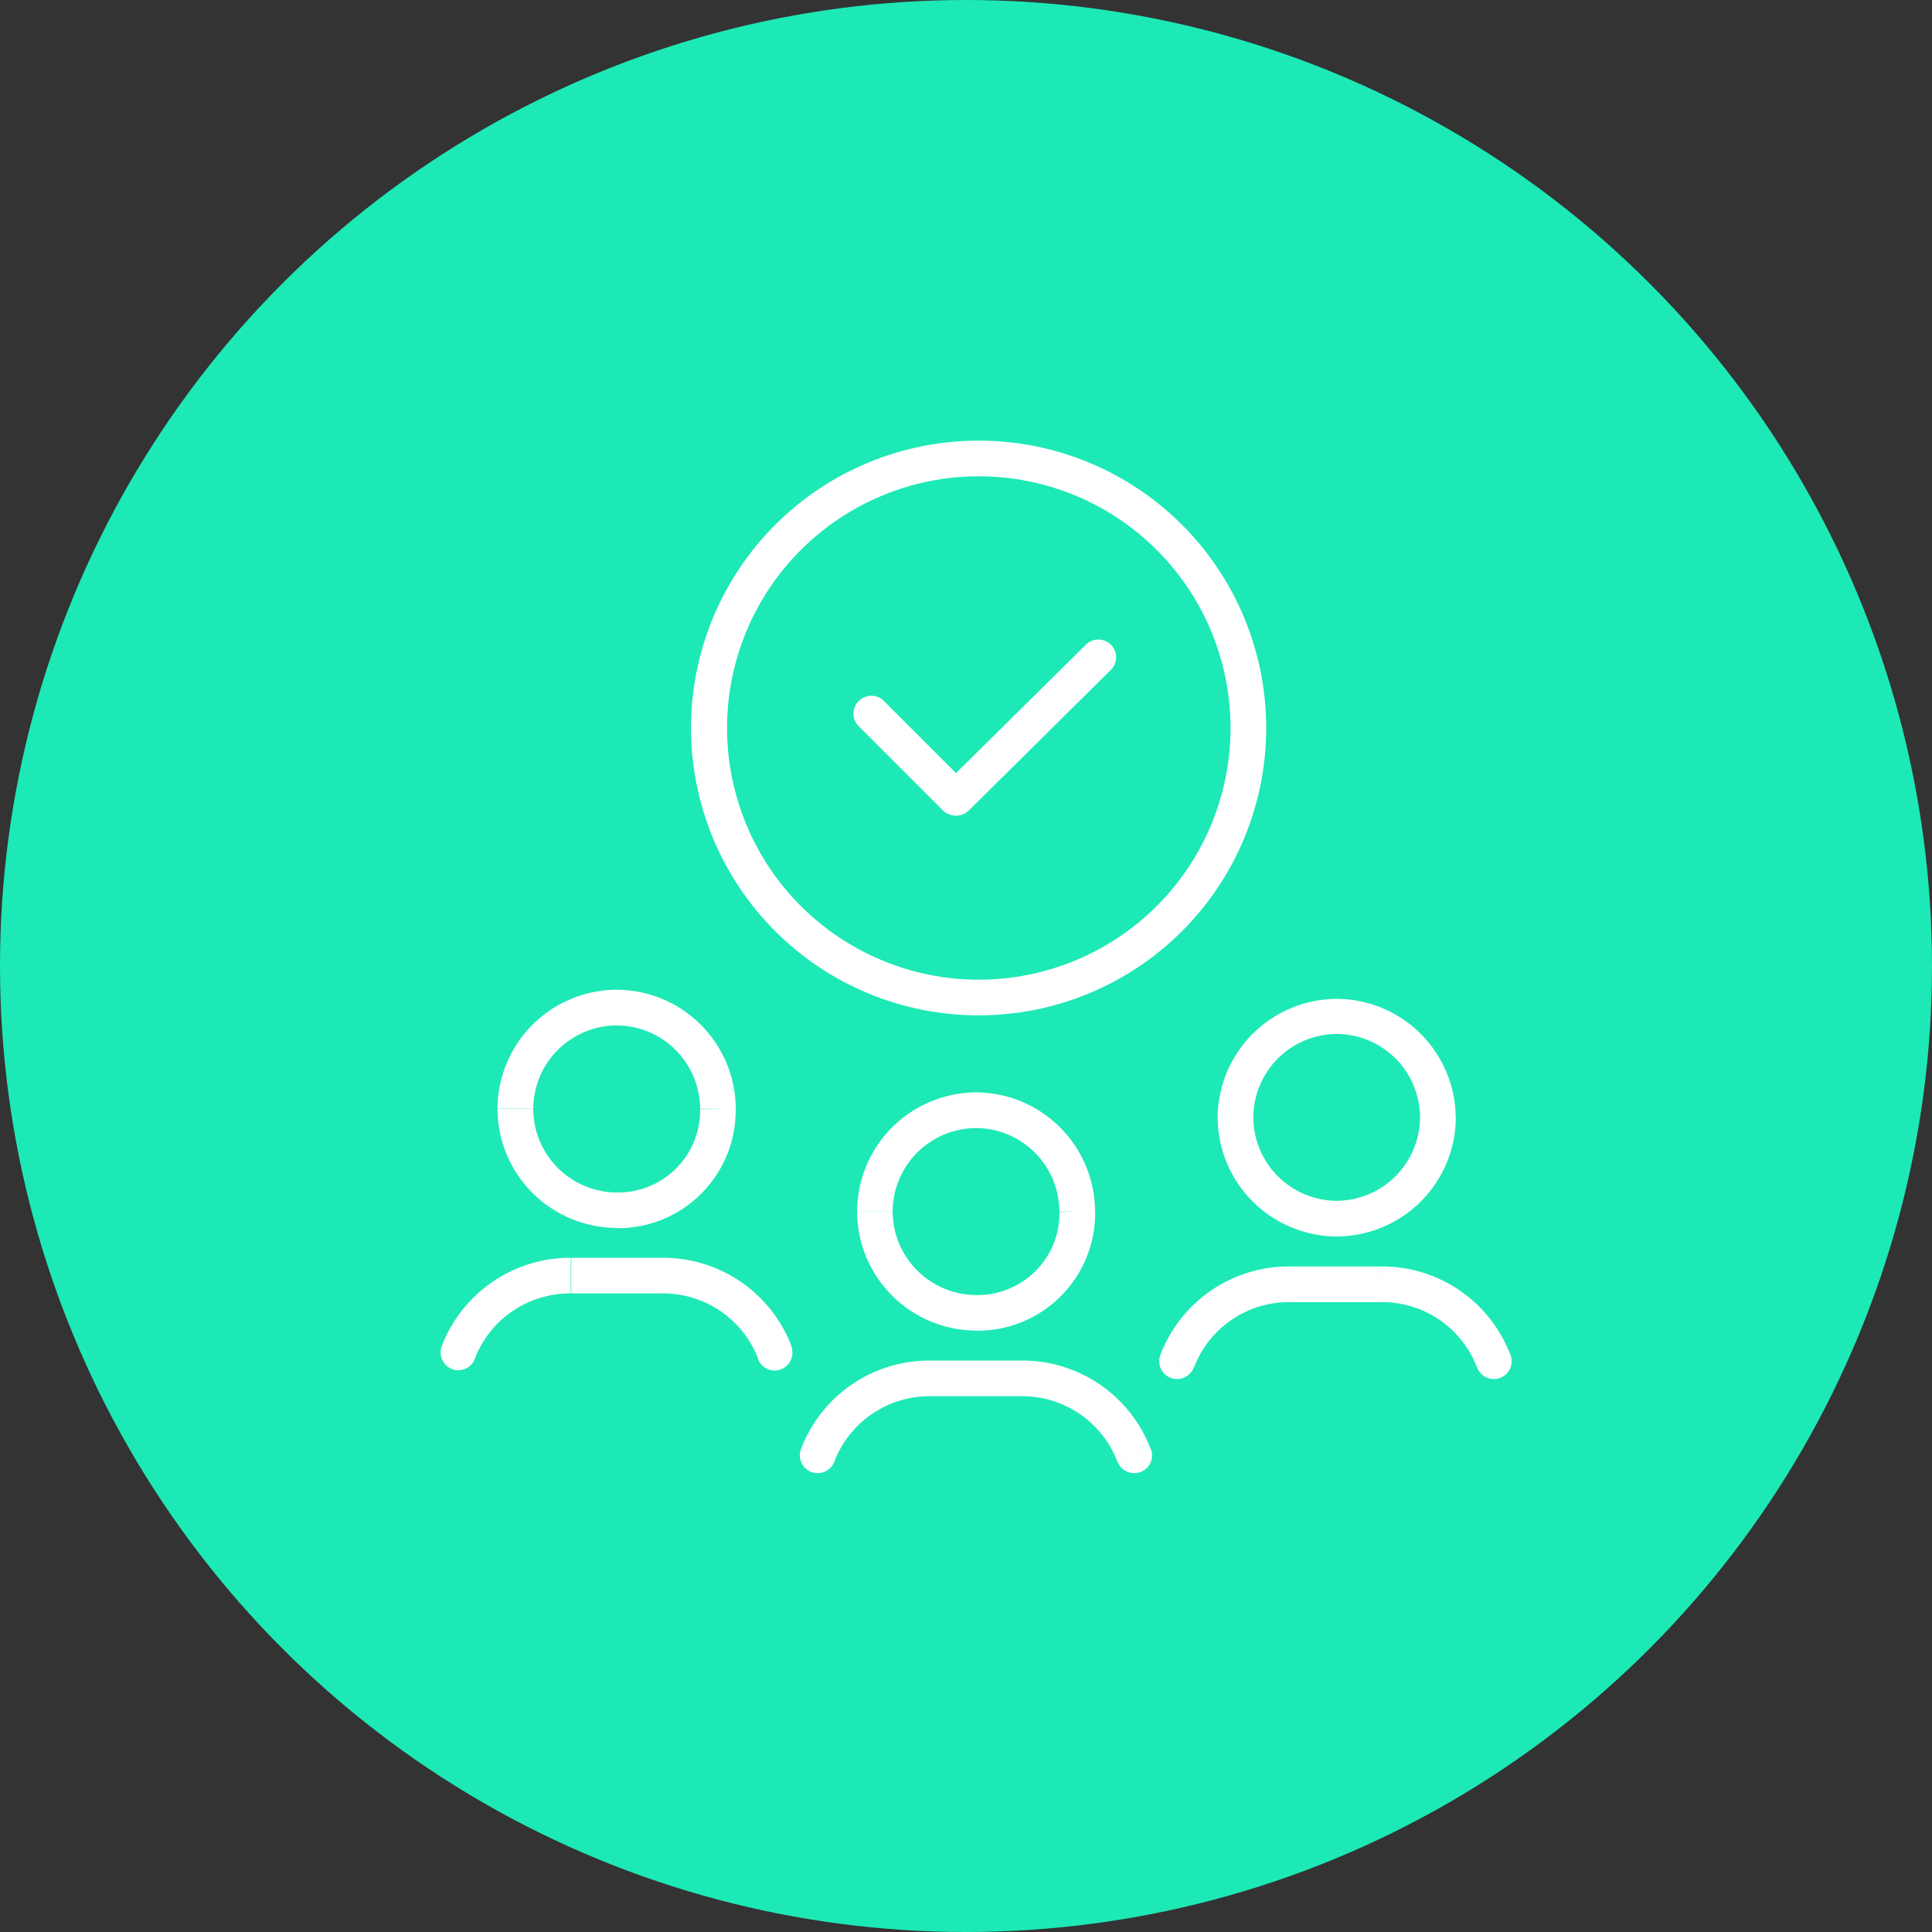
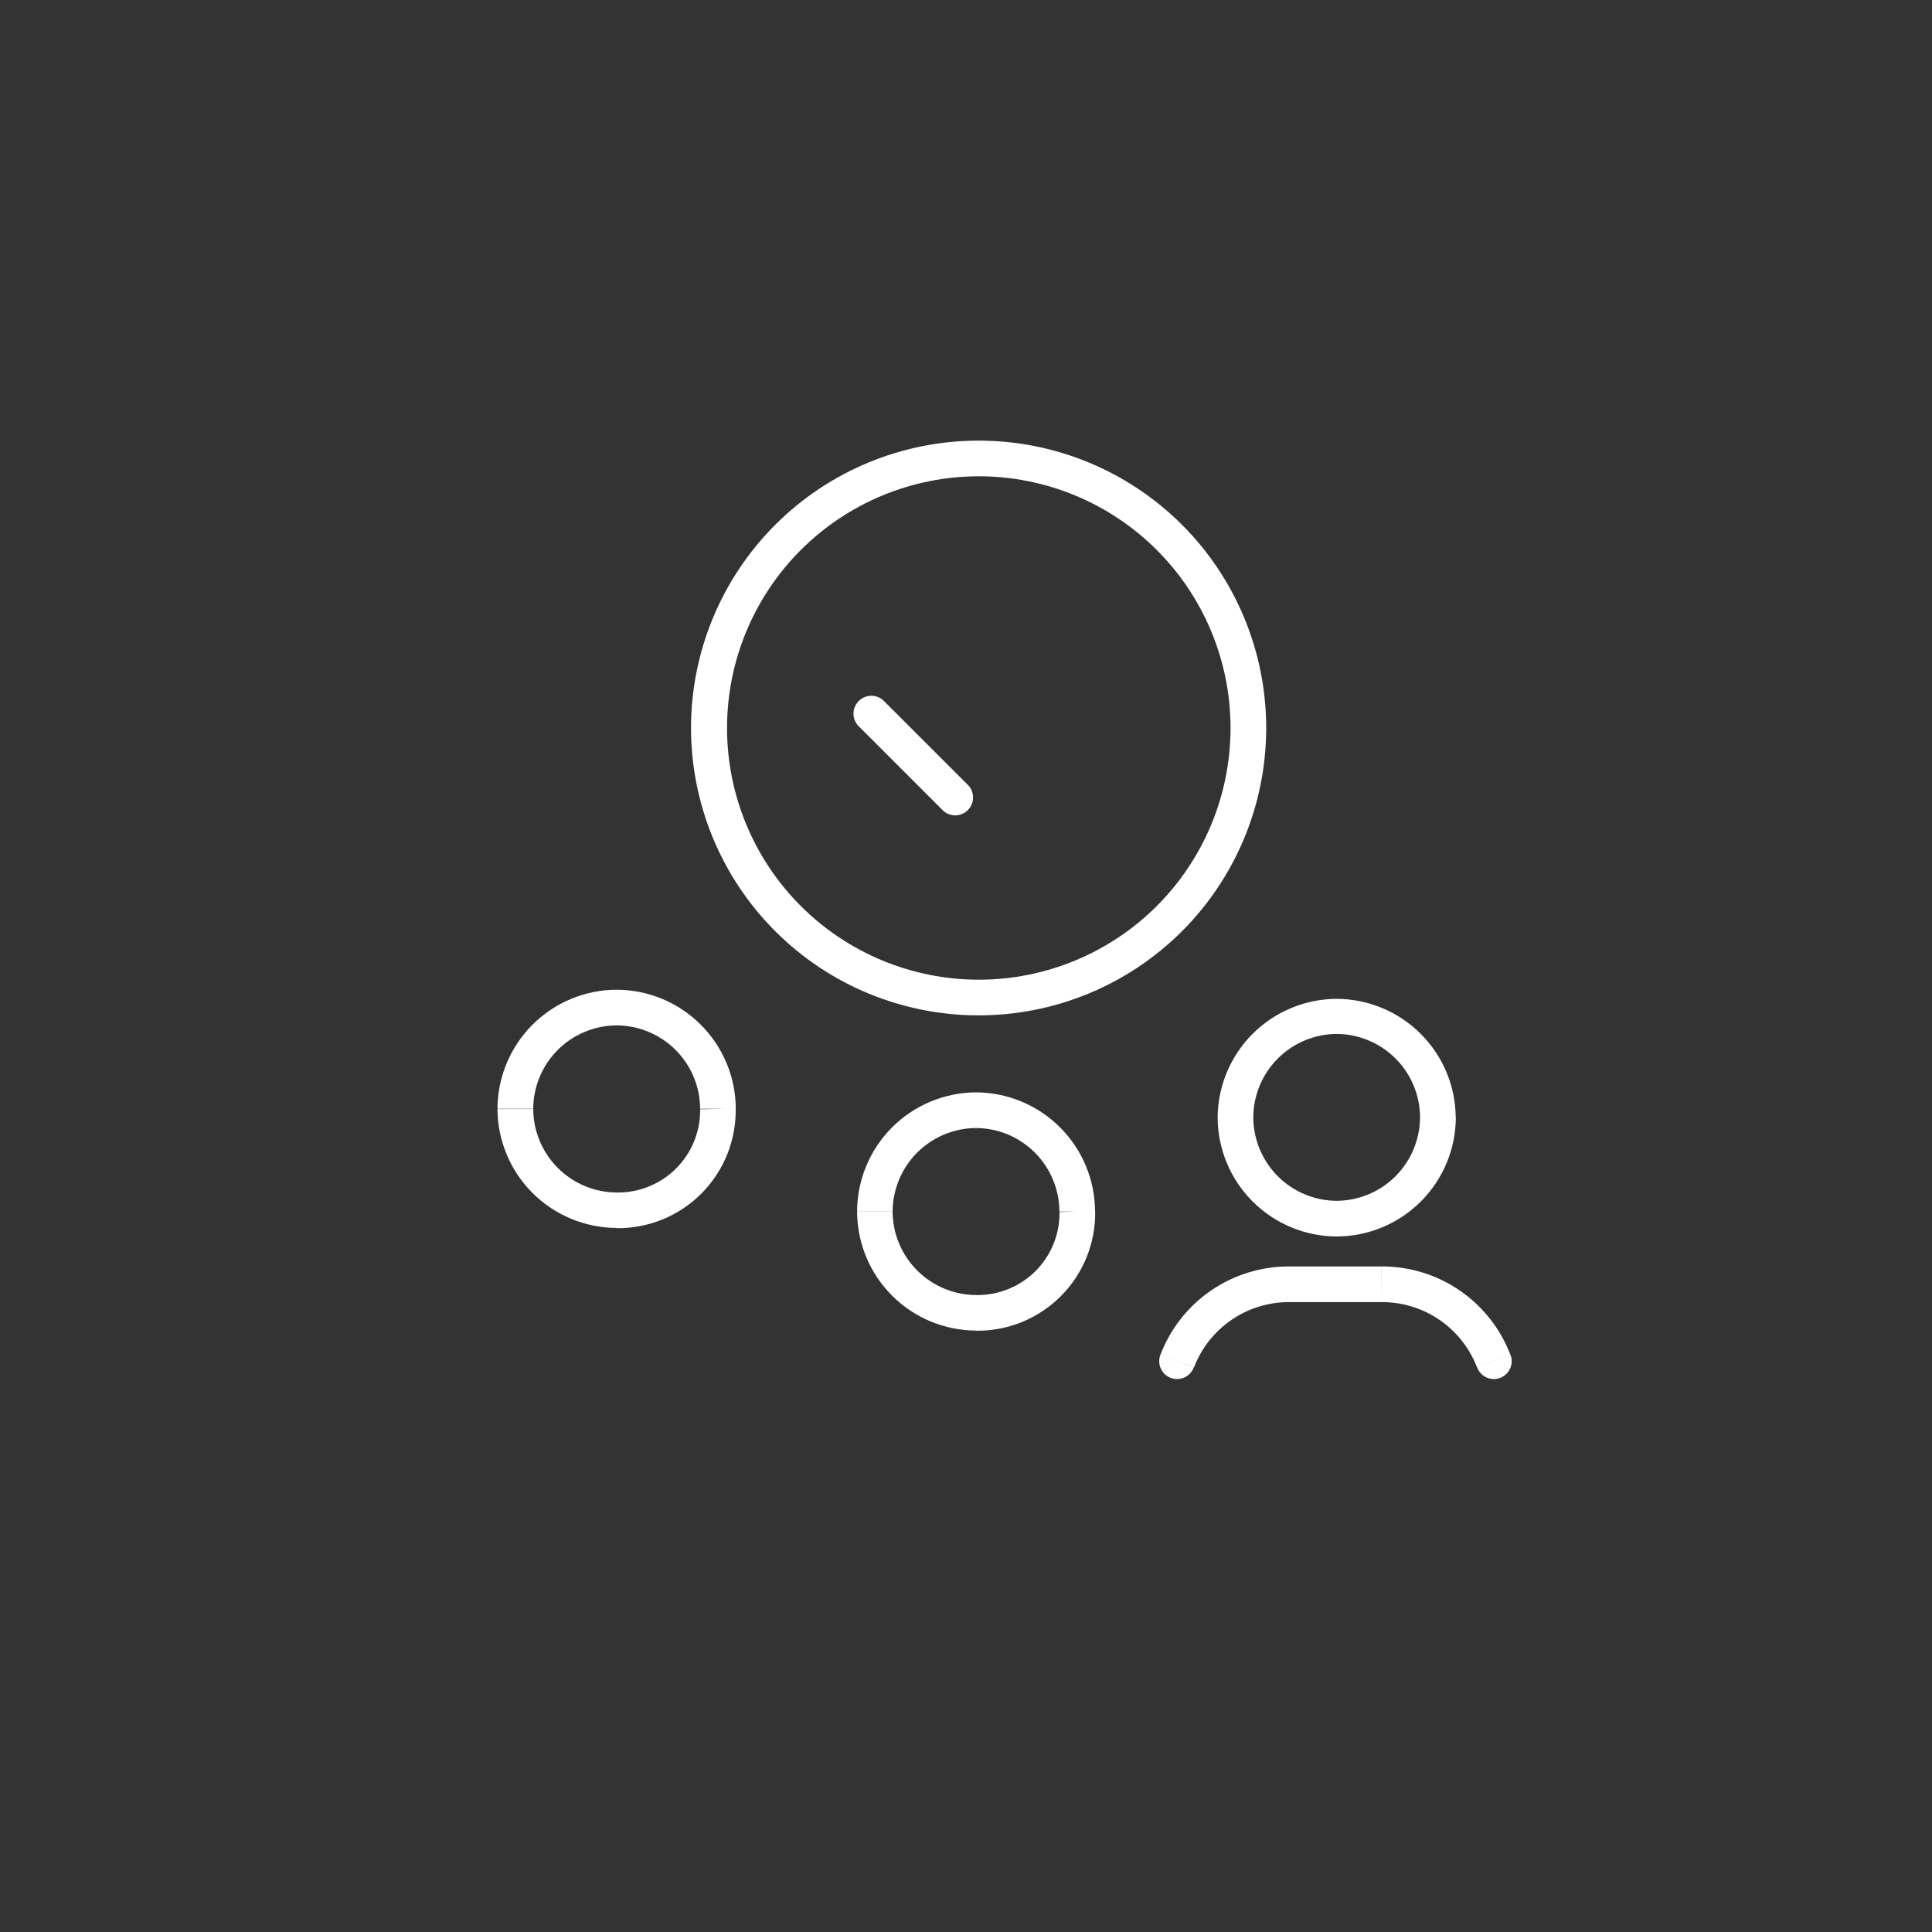
<svg xmlns="http://www.w3.org/2000/svg" width="57" height="57" viewBox="0 0 57 57" fill="none">
  <rect x="0" y="0" width="57" height="57" fill="#333333" stroke="none" />
  <g clip-path="url(#clip0_4846_22406)">
-     <circle cx="28.5" cy="28.5" r="28.5" fill="#1DE9B6" />
    <path d="M31.259 35.757C31.264 36.081 31.203 36.403 31.081 36.703C30.958 37.004 30.777 37.276 30.547 37.505C30.317 37.733 30.043 37.913 29.742 38.034C29.442 38.155 29.119 38.214 28.795 38.208V39.26C29.26 39.266 29.721 39.179 30.151 39.004C30.582 38.828 30.972 38.568 31.3 38.239C31.628 37.91 31.887 37.518 32.06 37.087C32.234 36.657 32.319 36.195 32.311 35.73L31.259 35.757ZM28.795 33.28C29.447 33.284 30.072 33.545 30.532 34.006C30.993 34.467 31.253 35.092 31.256 35.744H32.308C32.305 34.813 31.934 33.921 31.276 33.262C30.618 32.603 29.726 32.232 28.795 32.228V33.28ZM26.335 35.744C26.338 35.092 26.598 34.467 27.058 34.006C27.519 33.545 28.143 33.284 28.795 33.28V32.228C27.865 32.233 26.974 32.605 26.317 33.263C25.66 33.922 25.289 34.813 25.287 35.744H26.335ZM28.795 38.208C28.144 38.204 27.52 37.944 27.06 37.483C26.599 37.022 26.339 36.399 26.335 35.747H25.287C25.29 36.677 25.661 37.567 26.318 38.224C26.975 38.882 27.866 39.253 28.795 39.256V38.208ZM31.783 35.747H31.259H31.783Z" fill="white" />
-     <path d="M30.134 41.192C30.747 41.187 31.346 41.369 31.852 41.714C32.358 42.058 32.746 42.55 32.965 43.121L33.949 42.752C33.656 41.979 33.133 41.315 32.451 40.848C31.769 40.381 30.961 40.134 30.134 40.14V41.192ZM27.446 41.192H30.134V40.14H27.446V41.192ZM24.616 43.121C24.834 42.55 25.223 42.058 25.729 41.714C26.234 41.369 26.834 41.187 27.446 41.192V40.14C26.619 40.134 25.811 40.381 25.129 40.848C24.447 41.315 23.924 41.979 23.631 42.752L24.616 43.121ZM32.971 43.121C33.02 43.252 33.119 43.358 33.246 43.416C33.373 43.473 33.518 43.478 33.648 43.429C33.779 43.38 33.885 43.281 33.943 43.154C34 43.027 34.005 42.882 33.956 42.752L32.971 43.121ZM23.631 42.752C23.582 42.882 23.587 43.027 23.645 43.154C23.702 43.281 23.808 43.38 23.939 43.429C24.069 43.478 24.214 43.473 24.341 43.416C24.468 43.358 24.567 43.252 24.616 43.121L23.631 42.752Z" fill="white" />
    <path d="M20.656 32.726C20.661 33.05 20.6 33.372 20.478 33.673C20.356 33.973 20.174 34.246 19.945 34.475C19.715 34.705 19.441 34.885 19.14 35.007C18.839 35.128 18.517 35.188 18.193 35.183V36.235C18.657 36.24 19.117 36.152 19.547 35.977C19.977 35.801 20.367 35.541 20.694 35.212C21.022 34.883 21.28 34.492 21.454 34.061C21.627 33.631 21.713 33.17 21.705 32.706L20.656 32.726ZM18.193 30.252C18.845 30.255 19.469 30.515 19.931 30.975C20.392 31.436 20.653 32.06 20.656 32.712H21.708C21.705 31.781 21.333 30.889 20.674 30.231C20.016 29.573 19.124 29.203 18.193 29.2V30.252ZM15.732 32.712C15.735 32.06 15.995 31.436 16.456 30.976C16.917 30.515 17.541 30.255 18.193 30.252V29.2C17.262 29.203 16.369 29.573 15.711 30.231C15.052 30.889 14.681 31.781 14.677 32.712H15.732ZM18.193 35.183C17.541 35.179 16.916 34.918 16.456 34.457C15.995 33.995 15.735 33.371 15.732 32.719H14.677C14.681 33.649 15.053 34.54 15.712 35.198C16.371 35.855 17.262 36.225 18.193 36.228V35.183ZM21.181 32.719H20.656H21.181Z" fill="white" />
-     <path d="M19.541 38.16C20.153 38.155 20.753 38.338 21.259 38.683C21.764 39.029 22.152 39.521 22.371 40.093L23.355 39.723C23.062 38.95 22.539 38.286 21.858 37.818C21.176 37.351 20.367 37.103 19.541 37.108V38.16ZM16.852 38.16H19.541V37.108H16.852V38.16ZM14.005 40.093C14.224 39.52 14.612 39.028 15.119 38.683C15.625 38.337 16.225 38.155 16.838 38.16V37.108C16.013 37.105 15.206 37.354 14.526 37.821C13.845 38.288 13.324 38.952 13.03 39.723L14.005 40.093ZM22.36 40.093C22.385 40.158 22.422 40.217 22.469 40.267C22.516 40.318 22.573 40.358 22.635 40.387C22.698 40.416 22.766 40.431 22.835 40.434C22.904 40.436 22.973 40.425 23.038 40.401C23.102 40.376 23.162 40.34 23.212 40.292C23.263 40.245 23.303 40.188 23.332 40.126C23.36 40.063 23.376 39.995 23.378 39.926C23.381 39.857 23.37 39.788 23.345 39.723L22.36 40.093ZM13.03 39.723C12.984 39.854 12.991 39.997 13.049 40.122C13.106 40.248 13.211 40.346 13.339 40.395C13.47 40.443 13.613 40.436 13.739 40.379C13.865 40.321 13.963 40.216 14.012 40.086L13.03 39.723Z" fill="white" />
    <path d="M41.896 32.964C41.893 33.617 41.632 34.241 41.171 34.703C40.71 35.164 40.085 35.425 39.433 35.428V36.48C40.365 36.478 41.258 36.107 41.918 35.449C42.577 34.79 42.949 33.897 42.952 32.964H41.896ZM39.433 30.504C40.085 30.507 40.709 30.767 41.171 31.227C41.632 31.688 41.893 32.312 41.896 32.964H42.948C42.941 32.037 42.567 31.15 41.91 30.496C41.252 29.841 40.364 29.473 39.436 29.469L39.433 30.504ZM36.976 32.964C36.979 32.313 37.24 31.689 37.7 31.229C38.161 30.768 38.785 30.508 39.436 30.504V29.469C38.509 29.473 37.62 29.841 36.962 30.496C36.305 31.15 35.932 32.037 35.924 32.964H36.976ZM39.436 35.428C38.784 35.425 38.16 35.164 37.699 34.702C37.239 34.241 36.978 33.616 36.976 32.964H35.924C35.926 33.895 36.297 34.788 36.955 35.446C37.613 36.105 38.505 36.477 39.436 36.48V35.428Z" fill="white" />
    <path d="M40.745 38.416C41.357 38.41 41.957 38.591 42.464 38.936C42.97 39.281 43.359 39.773 43.578 40.345L44.563 39.975C44.269 39.203 43.746 38.539 43.065 38.072C42.383 37.605 41.574 37.358 40.748 37.364L40.745 38.416ZM38.056 38.416H40.745V37.364H38.056V38.416ZM35.226 40.345C35.444 39.773 35.832 39.282 36.338 38.937C36.844 38.592 37.444 38.41 38.056 38.416V37.364C37.228 37.357 36.419 37.603 35.735 38.07C35.052 38.537 34.528 39.202 34.234 39.975L35.226 40.345ZM43.581 40.345C43.606 40.41 43.642 40.469 43.69 40.52C43.737 40.57 43.793 40.611 43.856 40.639C43.919 40.668 43.987 40.684 44.056 40.686C44.125 40.688 44.194 40.677 44.259 40.653C44.323 40.628 44.383 40.592 44.433 40.544C44.483 40.497 44.524 40.441 44.553 40.378C44.581 40.315 44.597 40.247 44.599 40.178C44.602 40.109 44.59 40.04 44.566 39.975L43.581 40.345ZM34.234 39.975C34.185 40.106 34.19 40.251 34.248 40.378C34.306 40.505 34.411 40.604 34.542 40.653C34.672 40.702 34.817 40.697 34.944 40.639C35.071 40.581 35.17 40.476 35.219 40.345L34.234 39.975Z" fill="white" />
    <path d="M28.878 14.052C30.847 14.052 32.737 14.835 34.13 16.228C35.523 17.621 36.305 19.51 36.305 21.48H37.357C37.357 19.231 36.464 17.074 34.874 15.484C33.283 13.893 31.127 13 28.878 13V14.052ZM21.45 21.48C21.45 19.51 22.232 17.621 23.625 16.228C25.018 14.835 26.907 14.052 28.878 14.052V13C27.763 12.999 26.659 13.217 25.629 13.643C24.599 14.068 23.663 14.693 22.875 15.48C22.086 16.268 21.461 17.203 21.034 18.232C20.607 19.262 20.387 20.365 20.387 21.48H21.45ZM28.878 28.904C26.908 28.904 25.019 28.122 23.626 26.73C22.233 25.338 21.451 23.449 21.45 21.48H20.387C20.388 22.594 20.608 23.697 21.035 24.726C21.462 25.755 22.087 26.69 22.876 27.477C23.664 28.265 24.6 28.889 25.63 29.314C26.66 29.739 27.763 29.958 28.878 29.956V28.904ZM36.305 21.48C36.304 23.449 35.521 25.338 34.129 26.73C32.736 28.122 30.847 28.904 28.878 28.904V29.956C31.126 29.956 33.282 29.063 34.872 27.474C36.463 25.884 37.356 23.728 37.357 21.48H36.305Z" fill="white" />
    <path d="M25.311 21.403L27.835 23.927L28.578 23.181L26.054 20.657L25.311 21.403ZM27.835 23.927C27.936 24.014 28.067 24.06 28.2 24.055C28.334 24.05 28.46 23.995 28.555 23.9C28.649 23.805 28.704 23.678 28.708 23.545C28.712 23.411 28.666 23.281 28.578 23.181L27.835 23.927ZM26.054 20.657C25.953 20.569 25.822 20.523 25.689 20.528C25.555 20.533 25.428 20.588 25.334 20.683C25.24 20.778 25.185 20.905 25.181 21.038C25.177 21.172 25.223 21.302 25.311 21.403L26.054 20.657Z" fill="white" />
-     <path d="M28.582 23.913L32.747 19.789L32.007 19.05L27.843 23.167L28.582 23.913ZM32.747 19.789C32.801 19.742 32.846 19.684 32.877 19.619C32.908 19.554 32.926 19.483 32.929 19.411C32.931 19.339 32.919 19.267 32.893 19.2C32.867 19.133 32.827 19.072 32.776 19.021C32.724 18.97 32.663 18.93 32.596 18.904C32.529 18.877 32.457 18.865 32.385 18.868C32.313 18.87 32.242 18.888 32.177 18.919C32.112 18.951 32.054 18.995 32.007 19.05L32.747 19.789ZM27.843 23.167C27.744 23.265 27.688 23.398 27.688 23.538C27.687 23.677 27.742 23.811 27.84 23.91C27.938 24.009 28.071 24.065 28.21 24.065C28.35 24.066 28.483 24.011 28.582 23.913L27.843 23.167Z" fill="white" />
  </g>
  <defs>
    <clipPath id="clip0_4846_22406">
      <rect width="57" height="57" fill="white" />
    </clipPath>
  </defs>
</svg>